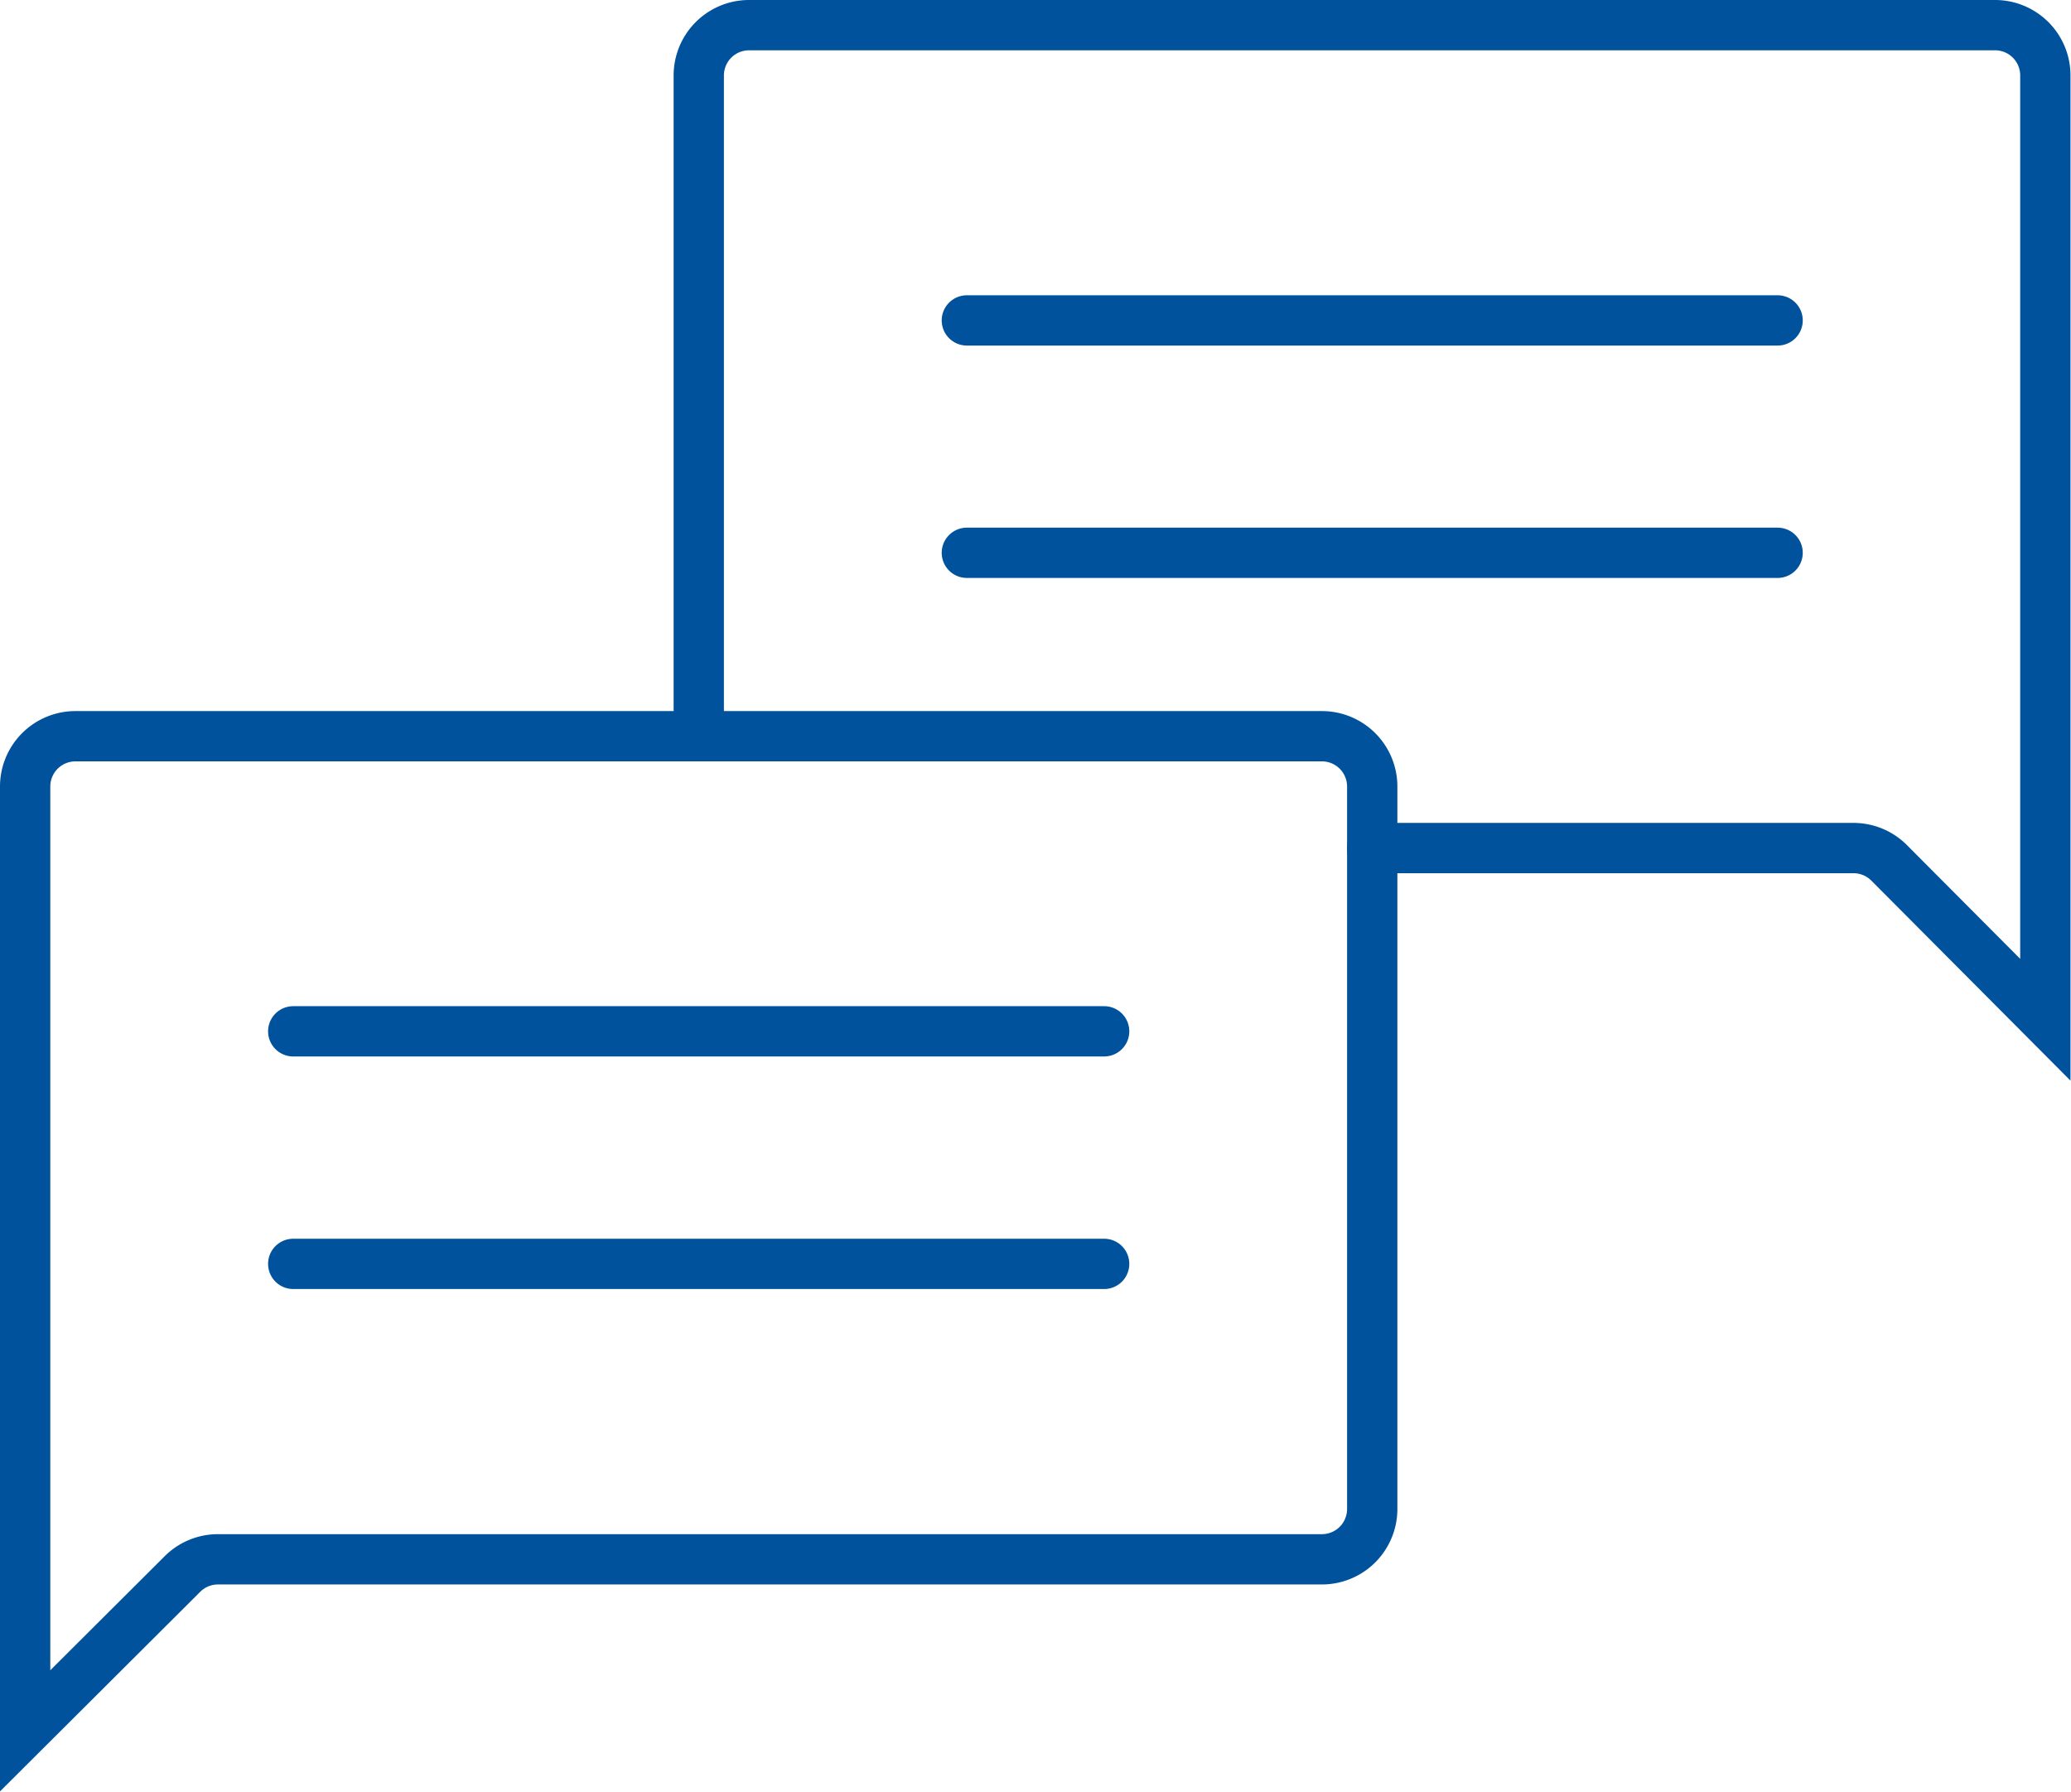
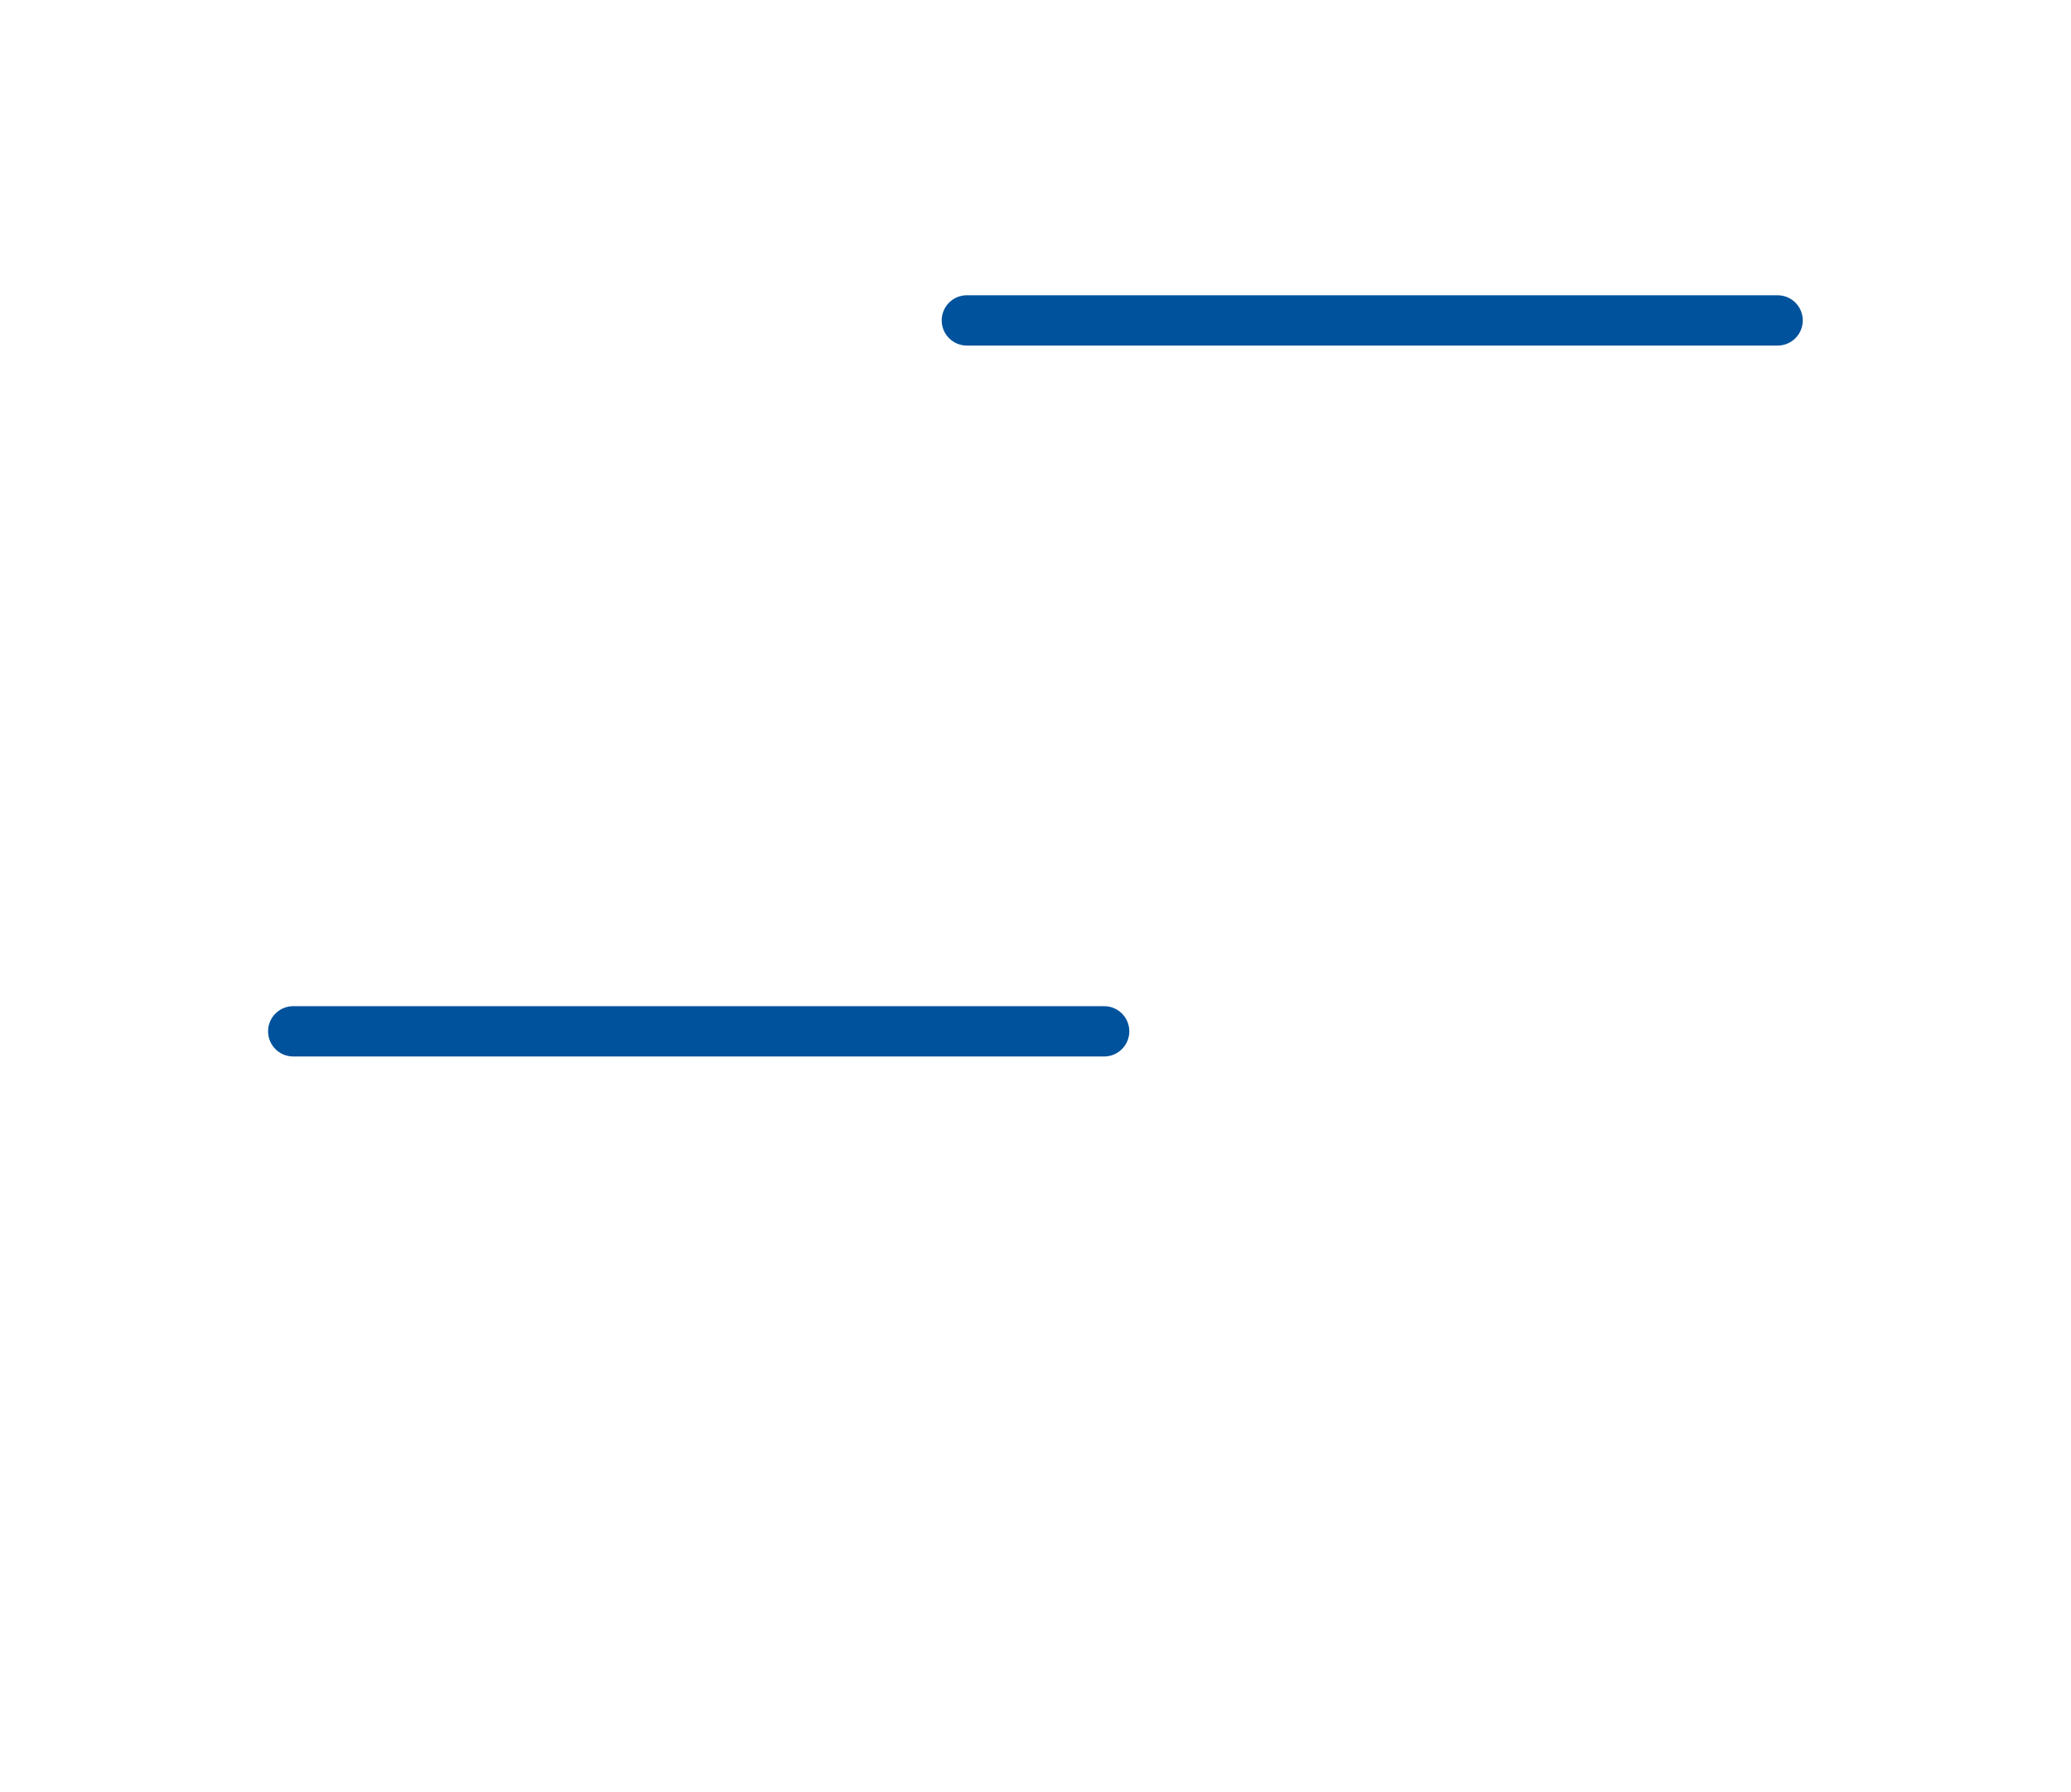
<svg xmlns="http://www.w3.org/2000/svg" width="123.53" height="106.86" viewBox="0 0 123.53 106.86">
  <defs>
    <style>.fc295bef-e2b5-46dc-b073-3a16959b469a{fill:none;stroke:#00529c;stroke-linecap:round;stroke-miterlimit:10;stroke-width:3px;}</style>
  </defs>
  <title>advantage_ico07</title>
  <g id="a087903e-c8d3-4d8b-b059-a33737cf0fa7" data-name="レイヤー 2">
    <g id="eefb565e-222e-45af-aa4f-0d0ed5082f0b" data-name="テキスト">
      <line class="fc295bef-e2b5-46dc-b073-3a16959b469a" x1="106.03" y1="19.11" x2="57.67" y2="19.11" />
-       <line class="fc295bef-e2b5-46dc-b073-3a16959b469a" x1="57.67" y1="32.97" x2="106.03" y2="32.97" />
-       <path class="fc295bef-e2b5-46dc-b073-3a16959b469a" d="M81.85,50.58h28.71a3,3,0,0,1,2.12.88L122,60.82V4.5a3,3,0,0,0-3-3H44.68a3,3,0,0,0-3,3V43.91" />
      <line class="fc295bef-e2b5-46dc-b073-3a16959b469a" x1="17.49" y1="61.51" x2="65.86" y2="61.51" />
-       <line class="fc295bef-e2b5-46dc-b073-3a16959b469a" x1="65.86" y1="75.38" x2="17.49" y2="75.38" />
-       <path class="fc295bef-e2b5-46dc-b073-3a16959b469a" d="M81.85,46.91V90a3,3,0,0,1-3,3H13a3,3,0,0,0-2.12.88L1.5,103.23V46.91a3,3,0,0,1,3-3H78.85A3,3,0,0,1,81.85,46.91Z" />
    </g>
  </g>
</svg>